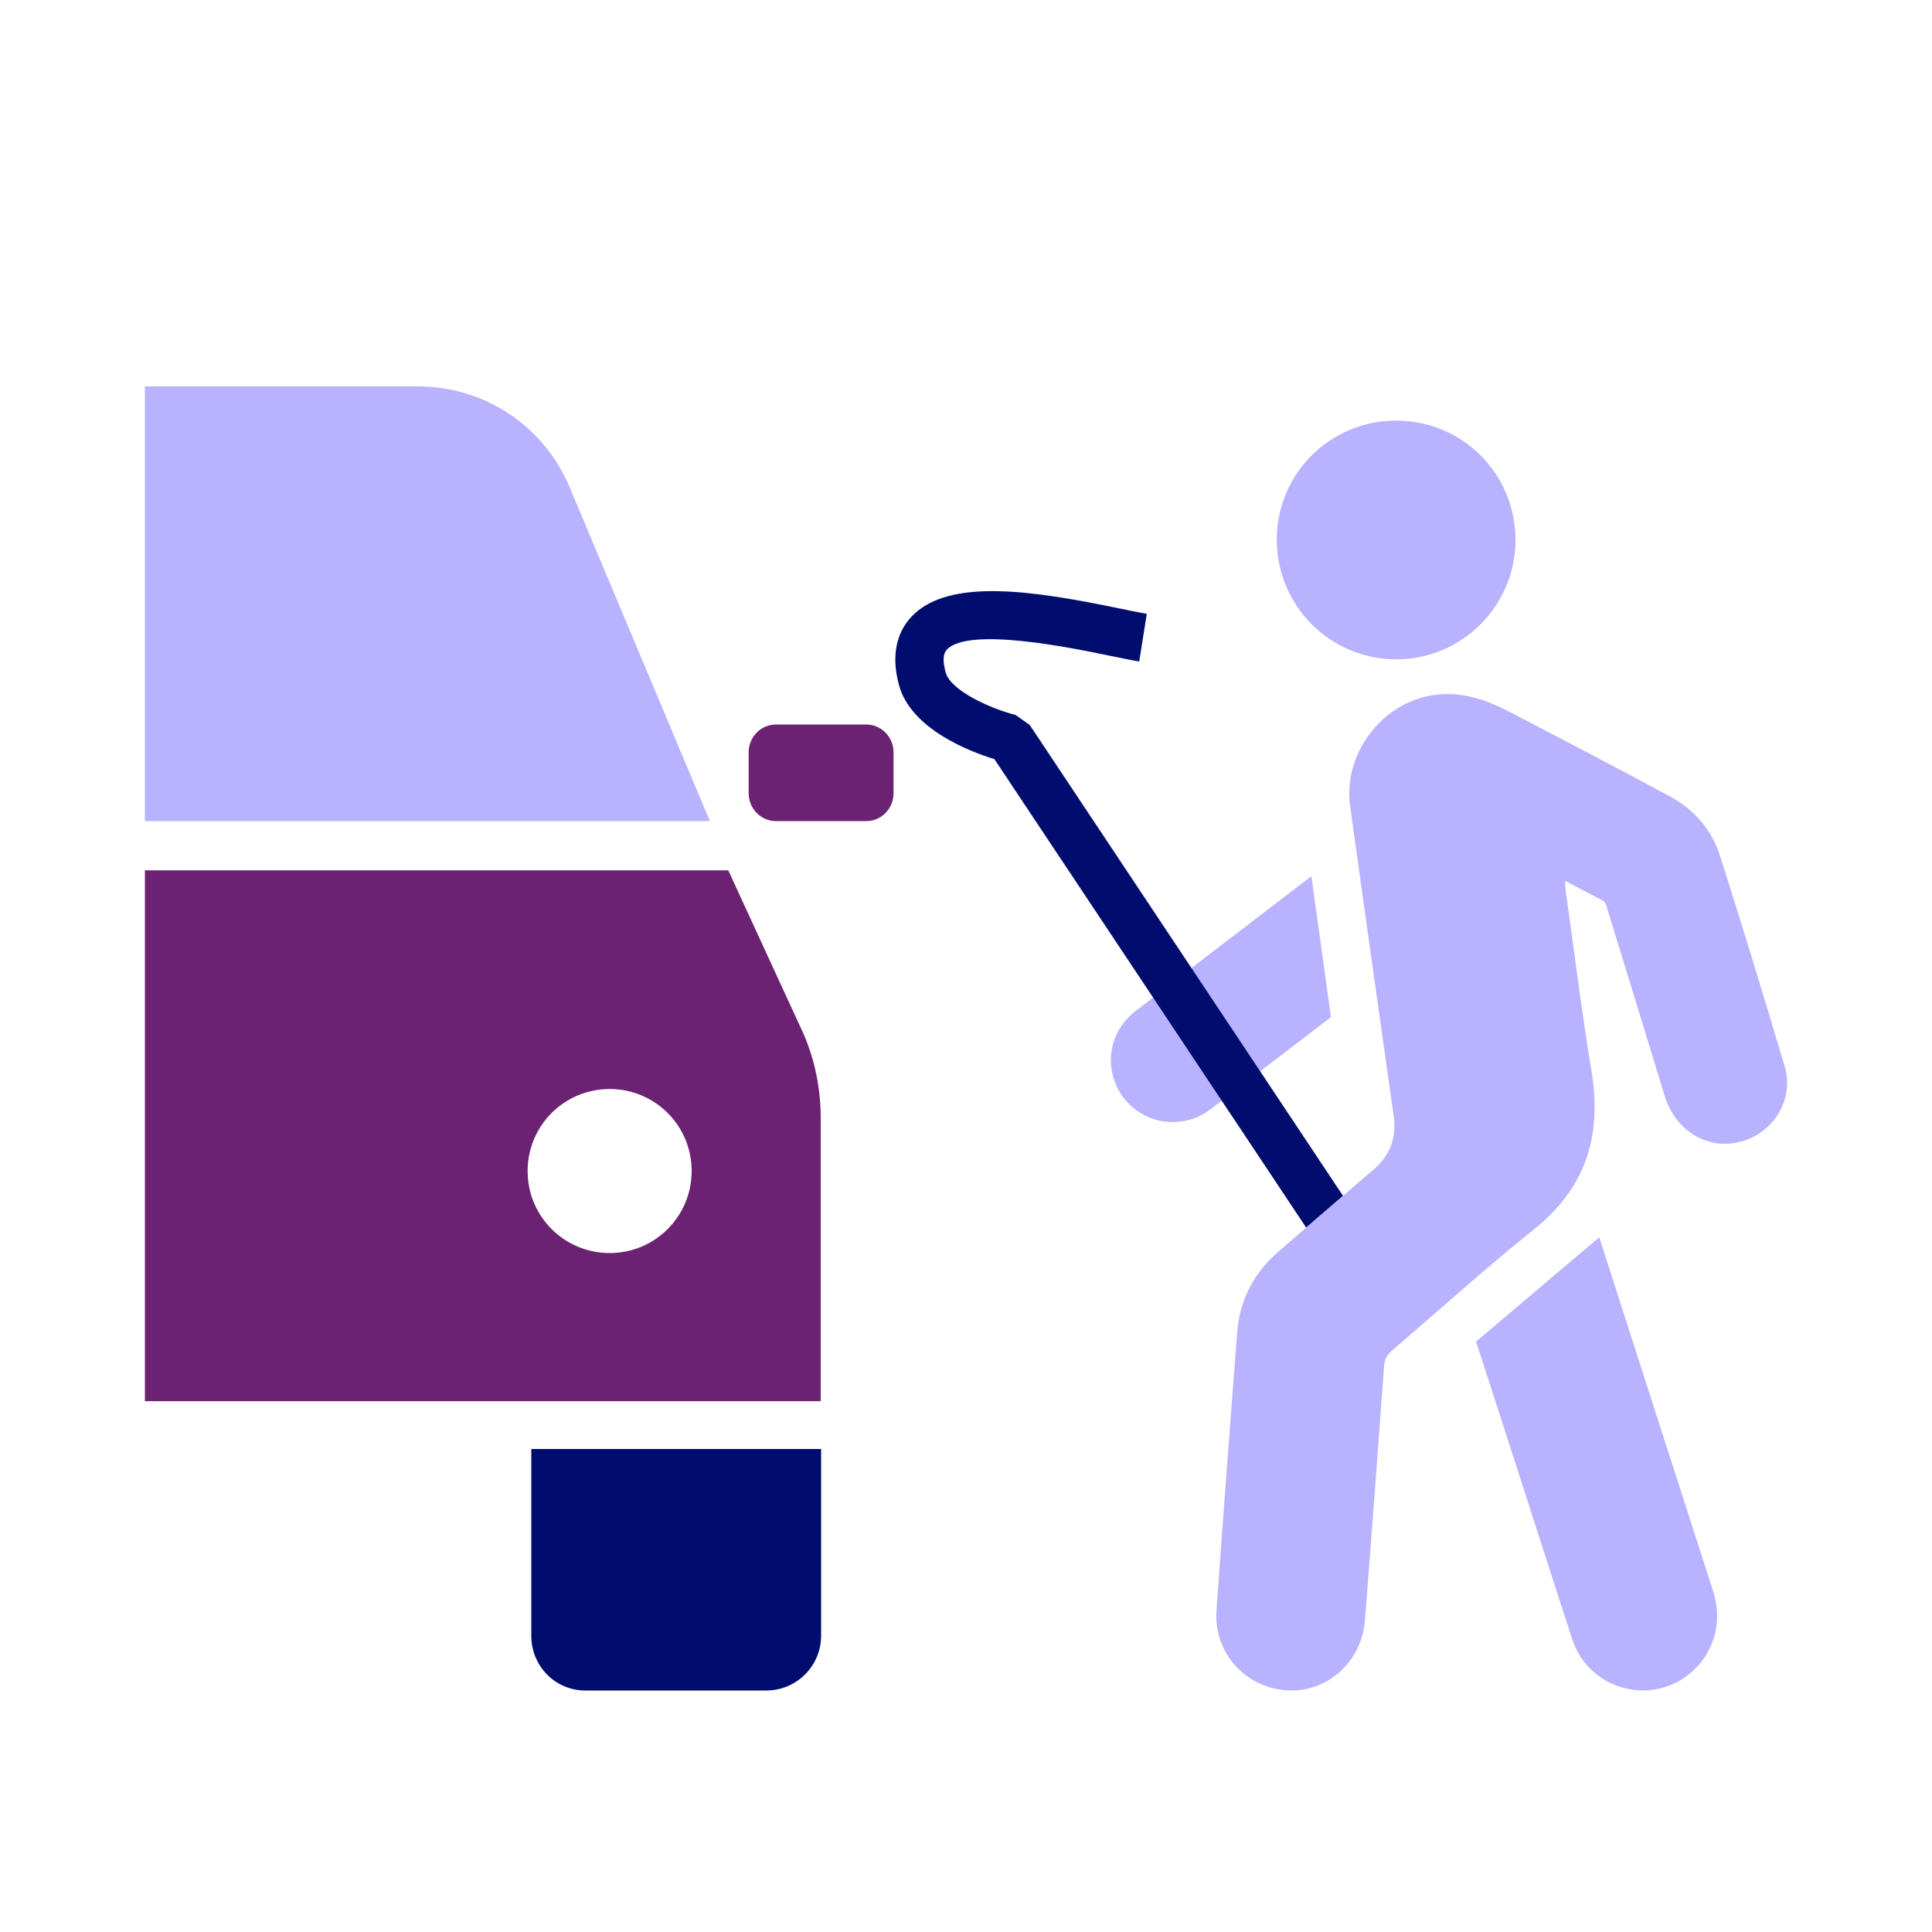
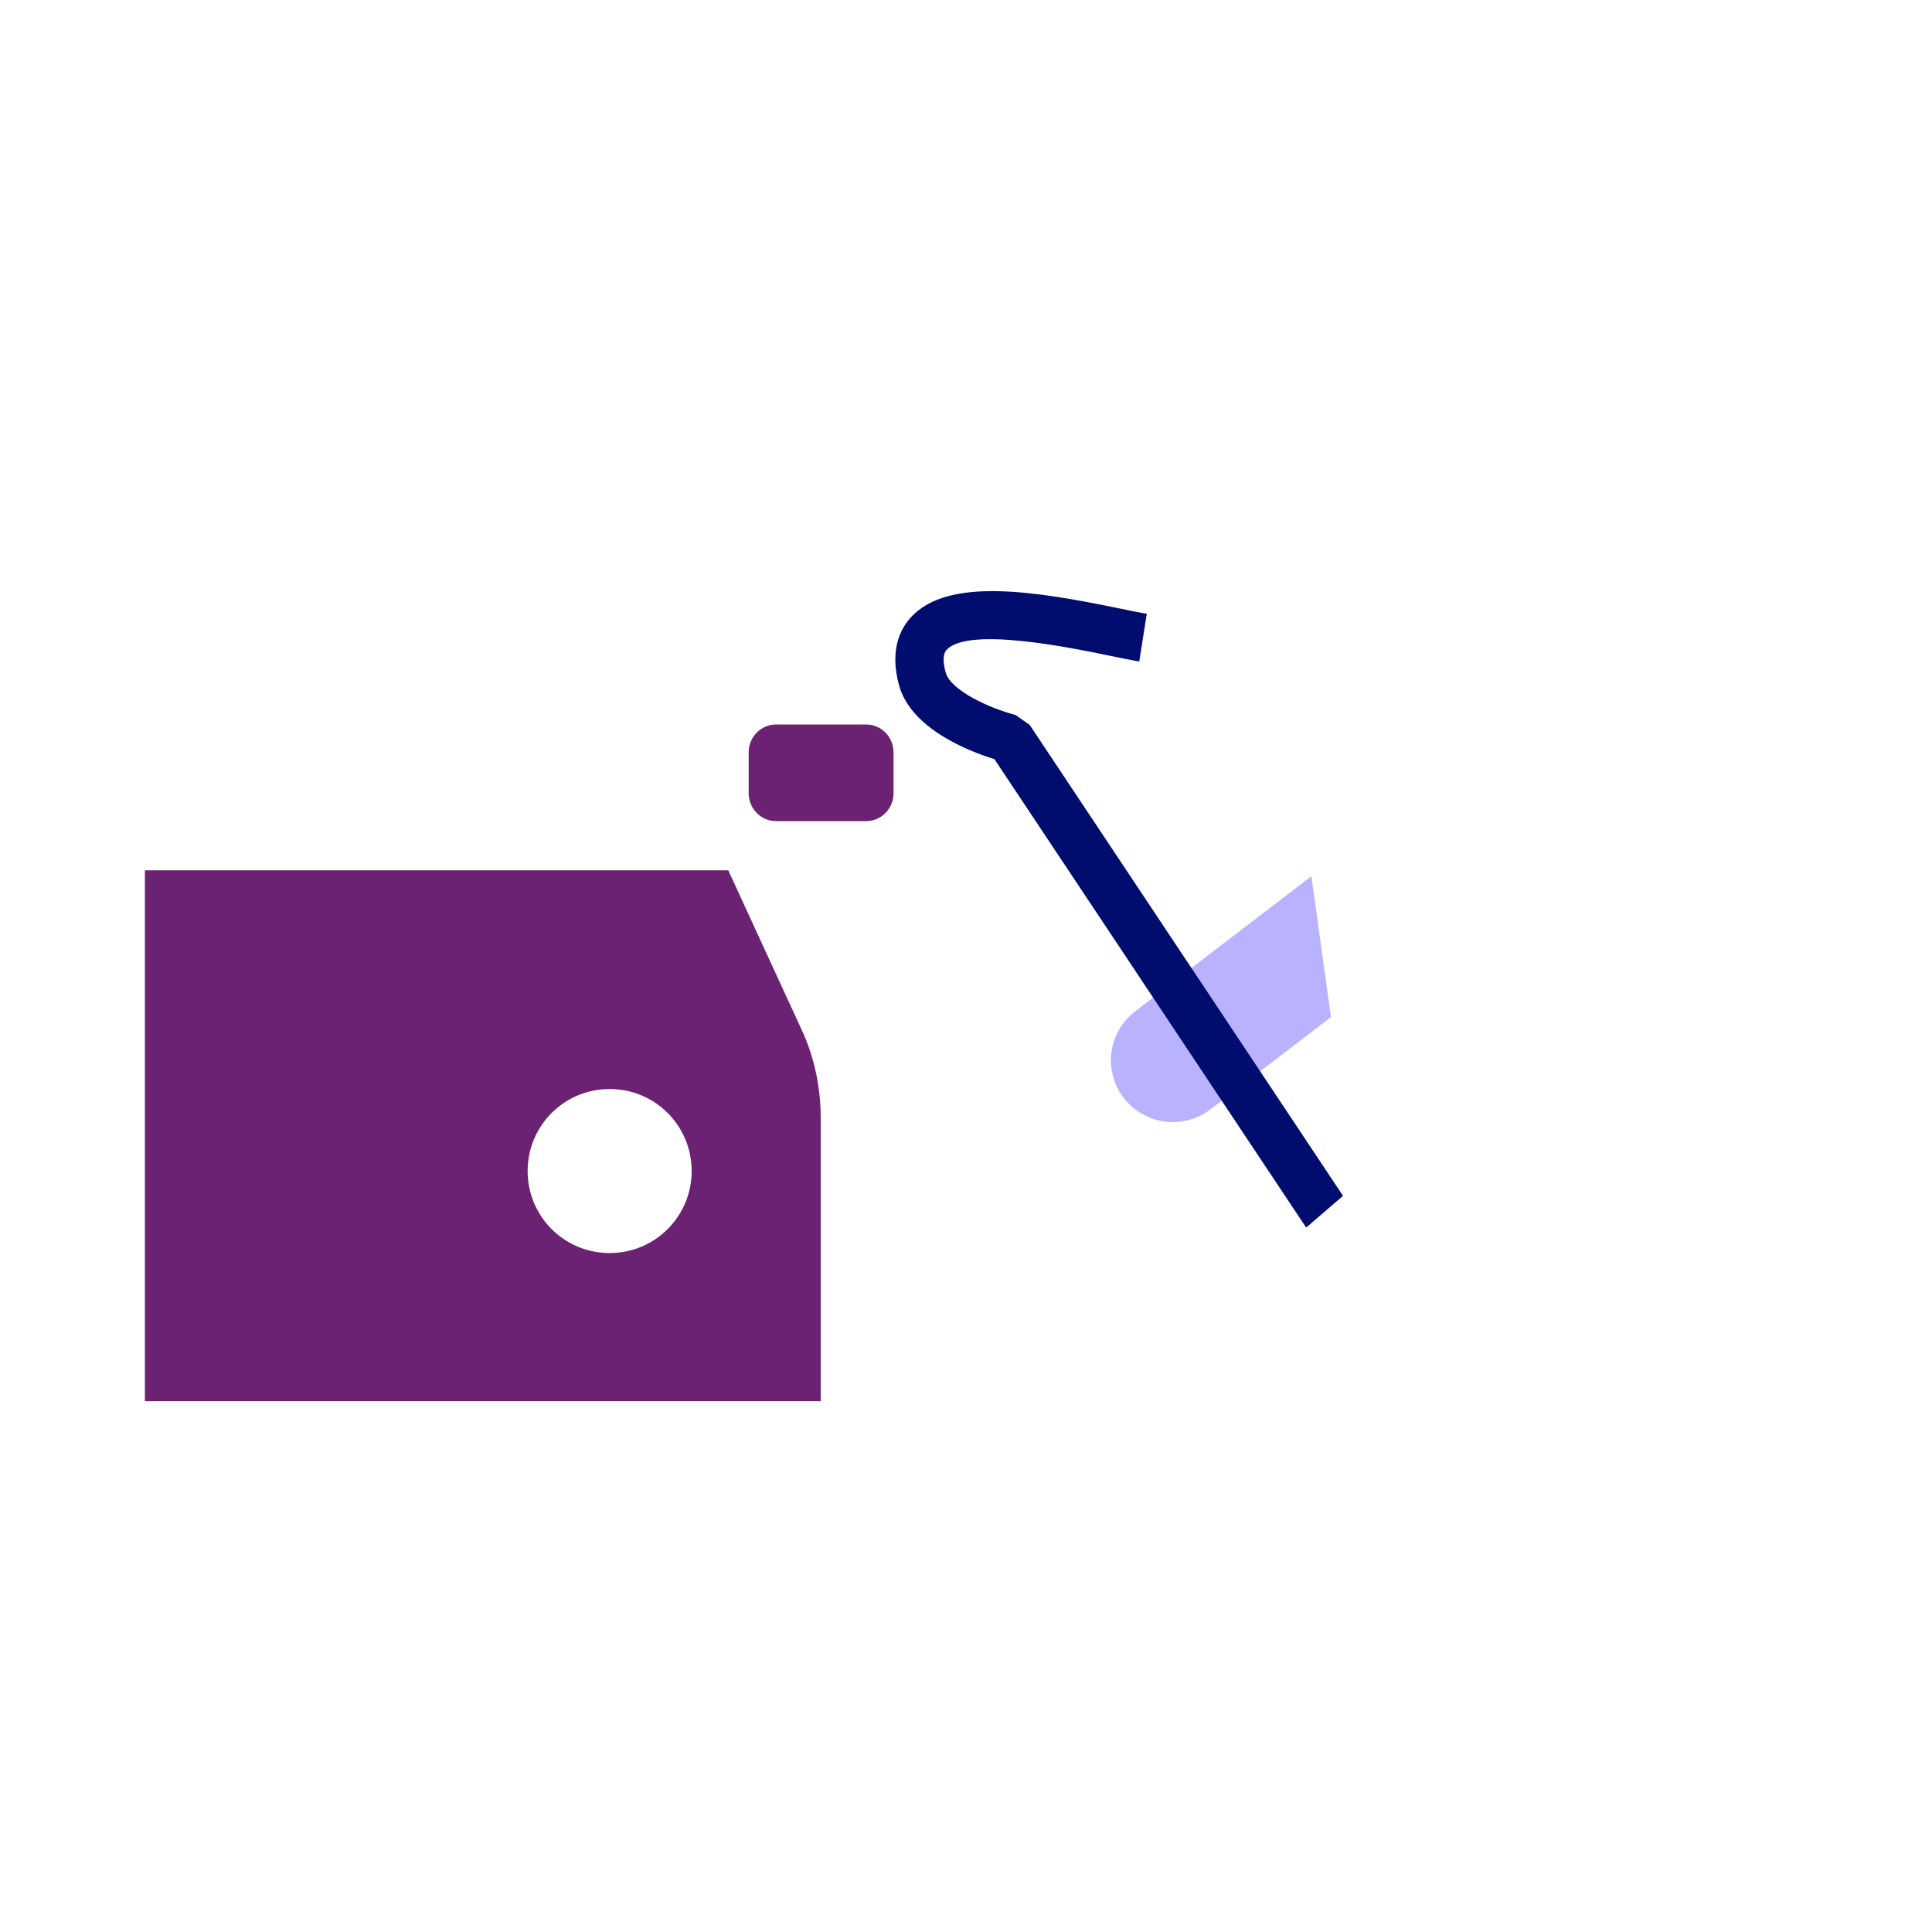
<svg xmlns="http://www.w3.org/2000/svg" viewBox="0 0 40 40" focusable="false" aria-hidden="true">
  <g id="Solid">
    <rect width="40" height="40" fill="none" />
  </g>
  <g id="Icon_Purple" data-name="Icon Purple">
    <path d="m23.512,20.931c1.009-.78,2.023-1.553,3.036-2.329.193-.148.399-.305.603-.462l.405,2.919c-.831.635-1.662,1.271-2.493,1.907-.223.171-.477.259-.757.265-.546.012-1.044-.33-1.228-.839-.191-.529-.028-1.106.434-1.463Z" fill="#b8b2ff" />
    <g>
      <path d="m27.806,24.759l-6.487-9.75-.294-.207c-.523-.133-1.344-.504-1.446-.88-.063-.229-.056-.388.022-.47.447-.481,2.576-.041,3.378.125.248.051.458.094.608.118l.156-.988c-.14-.021-.333-.062-.562-.109-1.759-.363-3.541-.649-4.31.17-.228.242-.458.686-.258,1.418.25.914,1.478,1.379,1.975,1.531l6.455,9.699c.158-.136.316-.271.472-.407.096-.084.194-.167.291-.25Z" fill="#000d6e" />
-       <path d="m36.95,22.081c-.433-1.461-.879-2.919-1.342-4.371-.174-.545-.545-.961-1.052-1.232-1.104-.591-2.211-1.175-3.323-1.75-.519-.268-1.063-.442-1.662-.318-1.019.21-1.762,1.243-1.619,2.272.296,2.134.595,4.268.9,6.4.067.466-.061.835-.423,1.141-.209.177-.415.357-.622.536-.097.084-.194.167-.291.25-.157.136-.315.272-.472.407-.122.105-.243.21-.365.315-.059.051-.118.102-.177.153-.532.451-.837,1.016-.889,1.711-.145,1.916-.293,3.833-.427,5.75-.061.872.593,1.596,1.458,1.651.828.053,1.547-.582,1.615-1.445.138-1.753.269-3.507.396-5.261.011-.145.061-.241.17-.334.977-.833,1.928-1.699,2.93-2.5,1.08-.862,1.416-1.943,1.196-3.272-.207-1.25-.361-2.509-.538-3.765-.006-.045-.006-.092-.011-.183.277.145.516.272.757.396.099.05.106.149.133.235.392,1.271.783,2.541,1.17,3.813.228.751.92,1.157,1.623.944.659-.2,1.062-.883.866-1.545Z" fill="#b8b2ff" />
    </g>
-     <path d="m28.908,8.708c-1.363-.003-2.469,1.094-2.474,2.455-.005,1.373,1.098,2.484,2.469,2.488,1.356.004,2.468-1.102,2.474-2.46.005-1.376-1.092-2.48-2.469-2.483Z" fill="#b8b2ff" />
-     <path d="m33.111,25.617c.162.503.322,1.002.48,1.494.624,1.938,1.247,3.877,1.872,5.815.127.394.122.781-.047,1.161-.255.572-.84.936-1.454.911-.651-.026-1.21-.437-1.415-1.07-.665-2.05-1.319-4.103-1.987-6.152l2.55-2.159Z" fill="#b8b2ff" />
    <circle cx="12.622" cy="24.245" r="1.698" fill="none" />
-     <path d="m11,33.866c0,.626.492,1.134,1.119,1.134h3.745c.628,0,1.136-.508,1.136-1.134v-3.866h-6v3.866Z" fill="#000d6e" />
    <path d="m17.935,15h-1.87c-.312,0-.565.259-.565.578v.844c0,.319.253.578.565.578h1.87c.312,0,.565-.259.565-.578v-.844c0-.319-.253-.578-.565-.578Z" fill="#6c2273" />
    <path d="m15.078,18.019H3v10.991h13.992v-5.852c0-.6-.113-1.189-.351-1.743l-1.563-3.396Zm-2.456,7.924c-.94,0-1.698-.758-1.698-1.698,0-.94.758-1.698,1.698-1.698s1.698.758,1.698,1.698c0,.939-.758,1.698-1.698,1.698Z" fill="#6c2273" />
-     <path d="m14.697,17l-2.902-6.91c-.527-1.266-1.764-2.09-3.135-2.09H3v9h11.697Z" fill="#b8b2ff" />
  </g>
</svg>